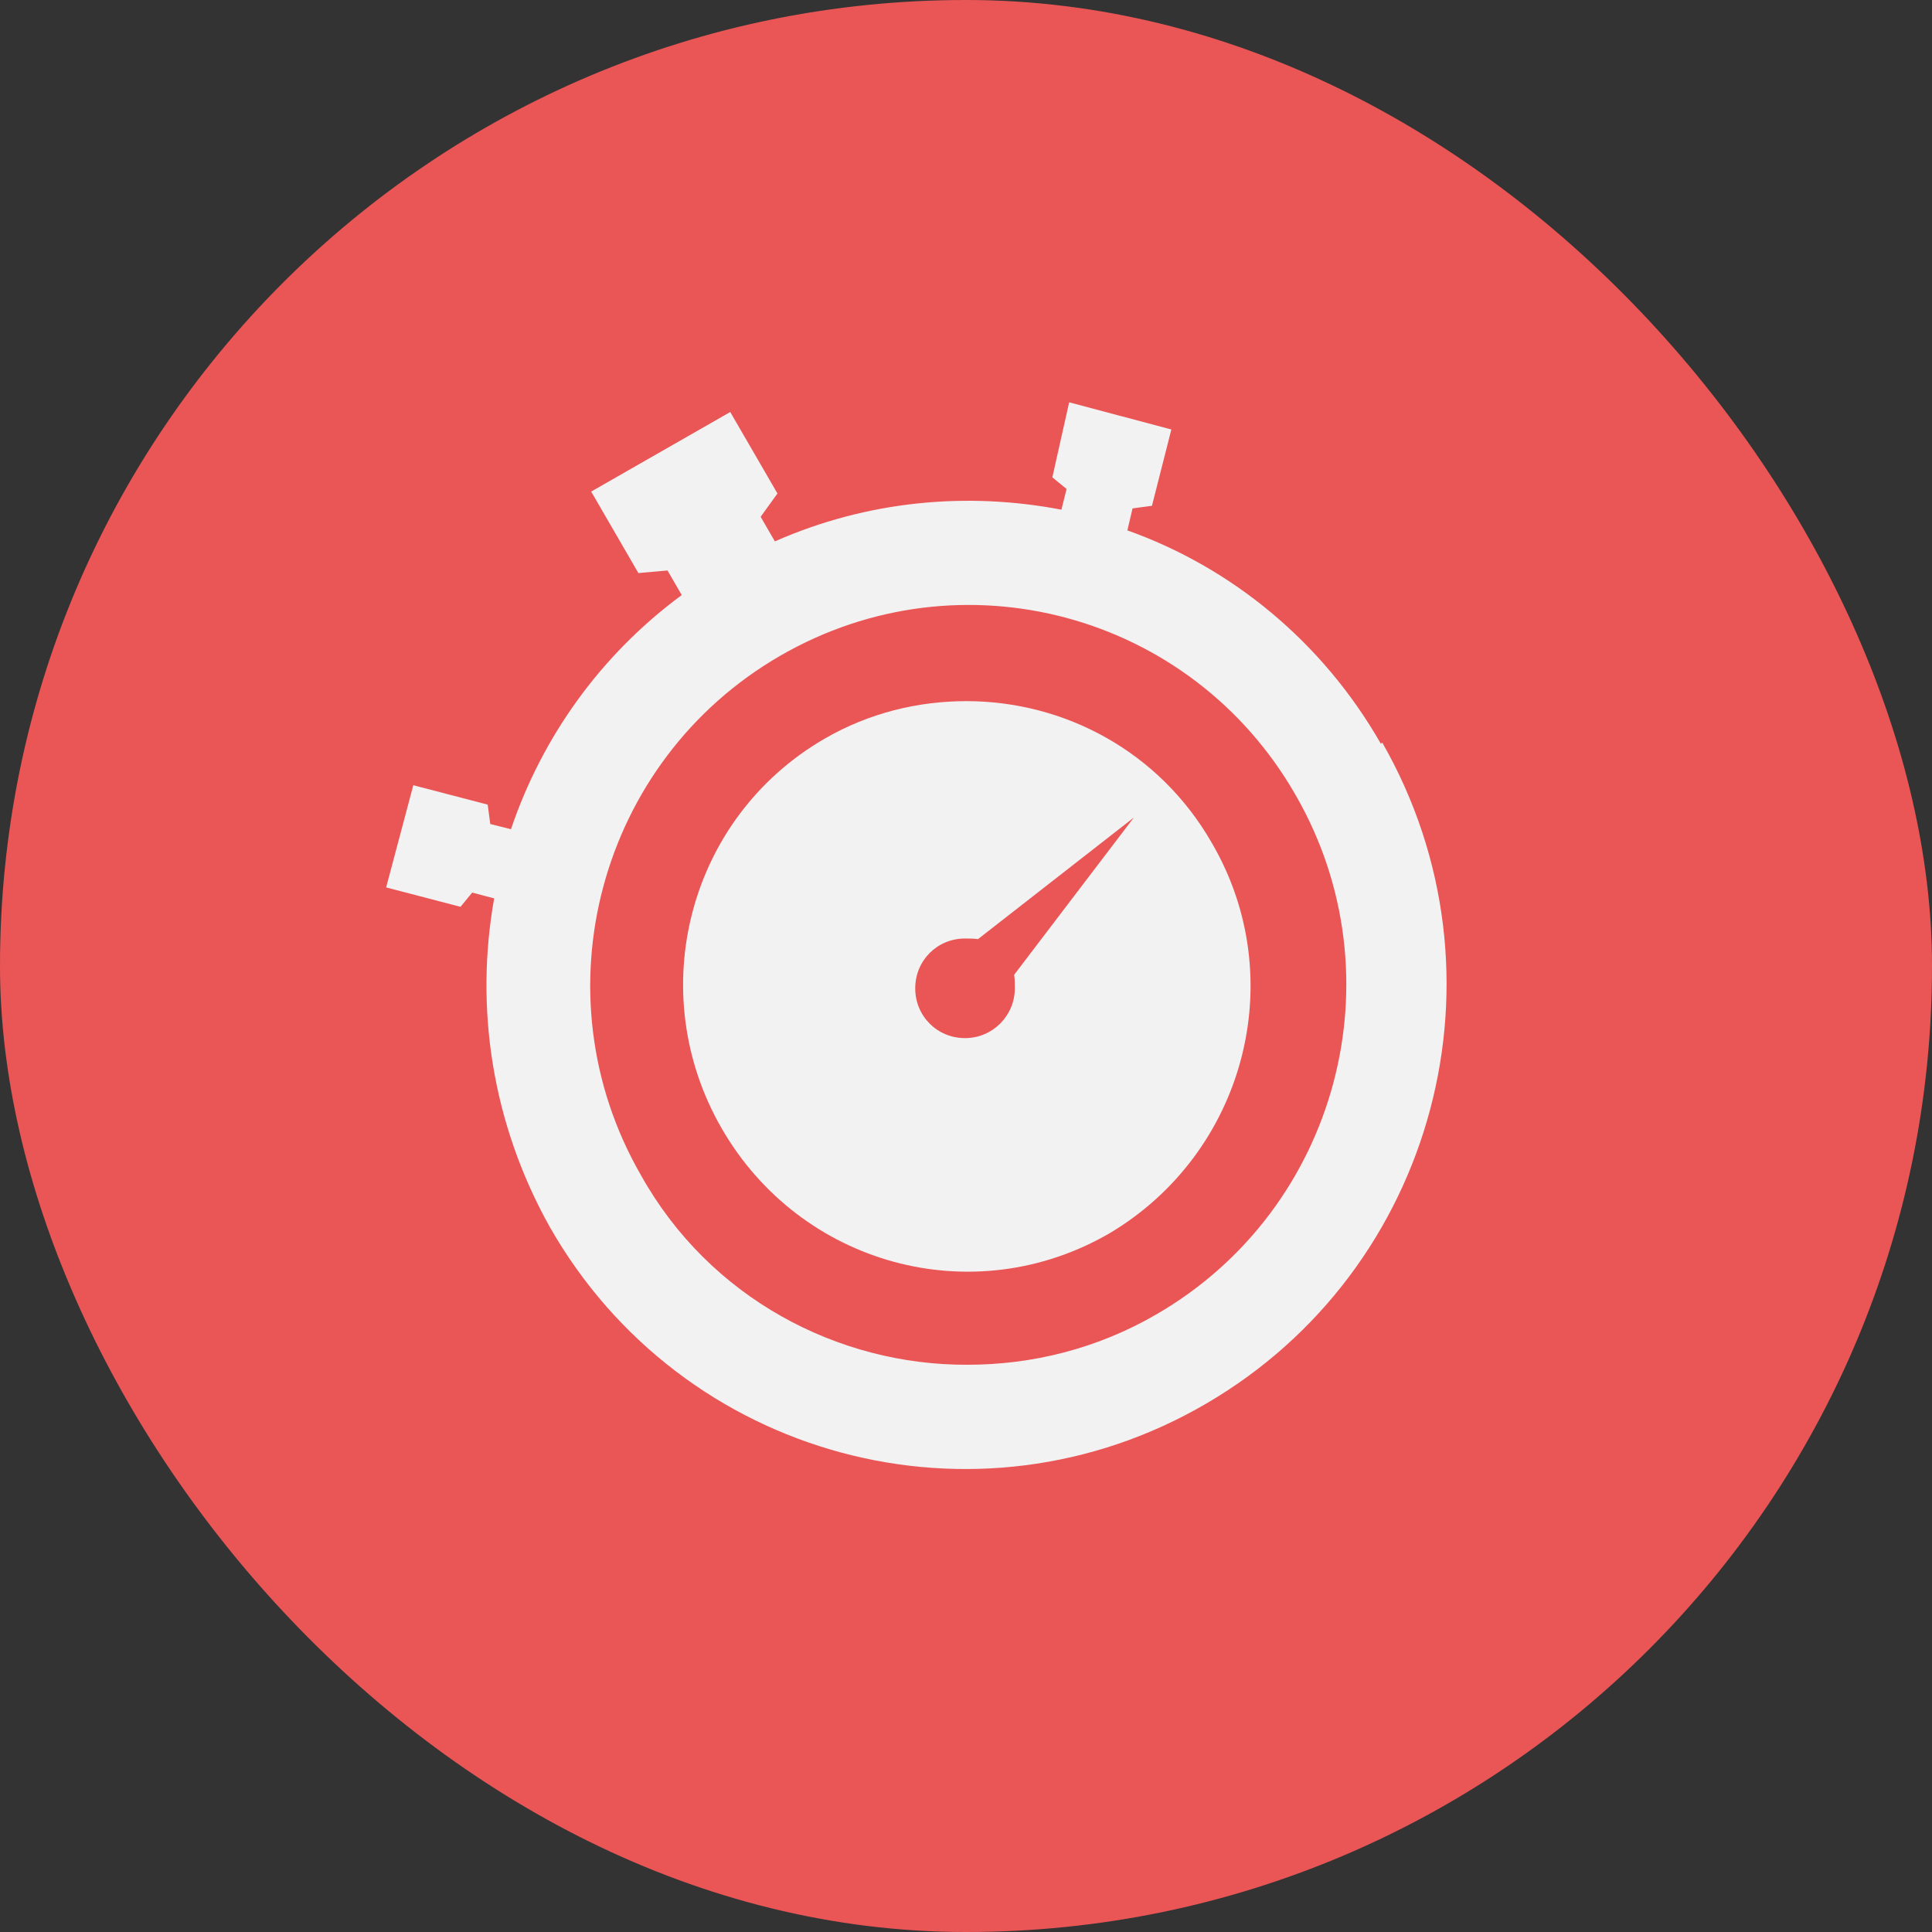
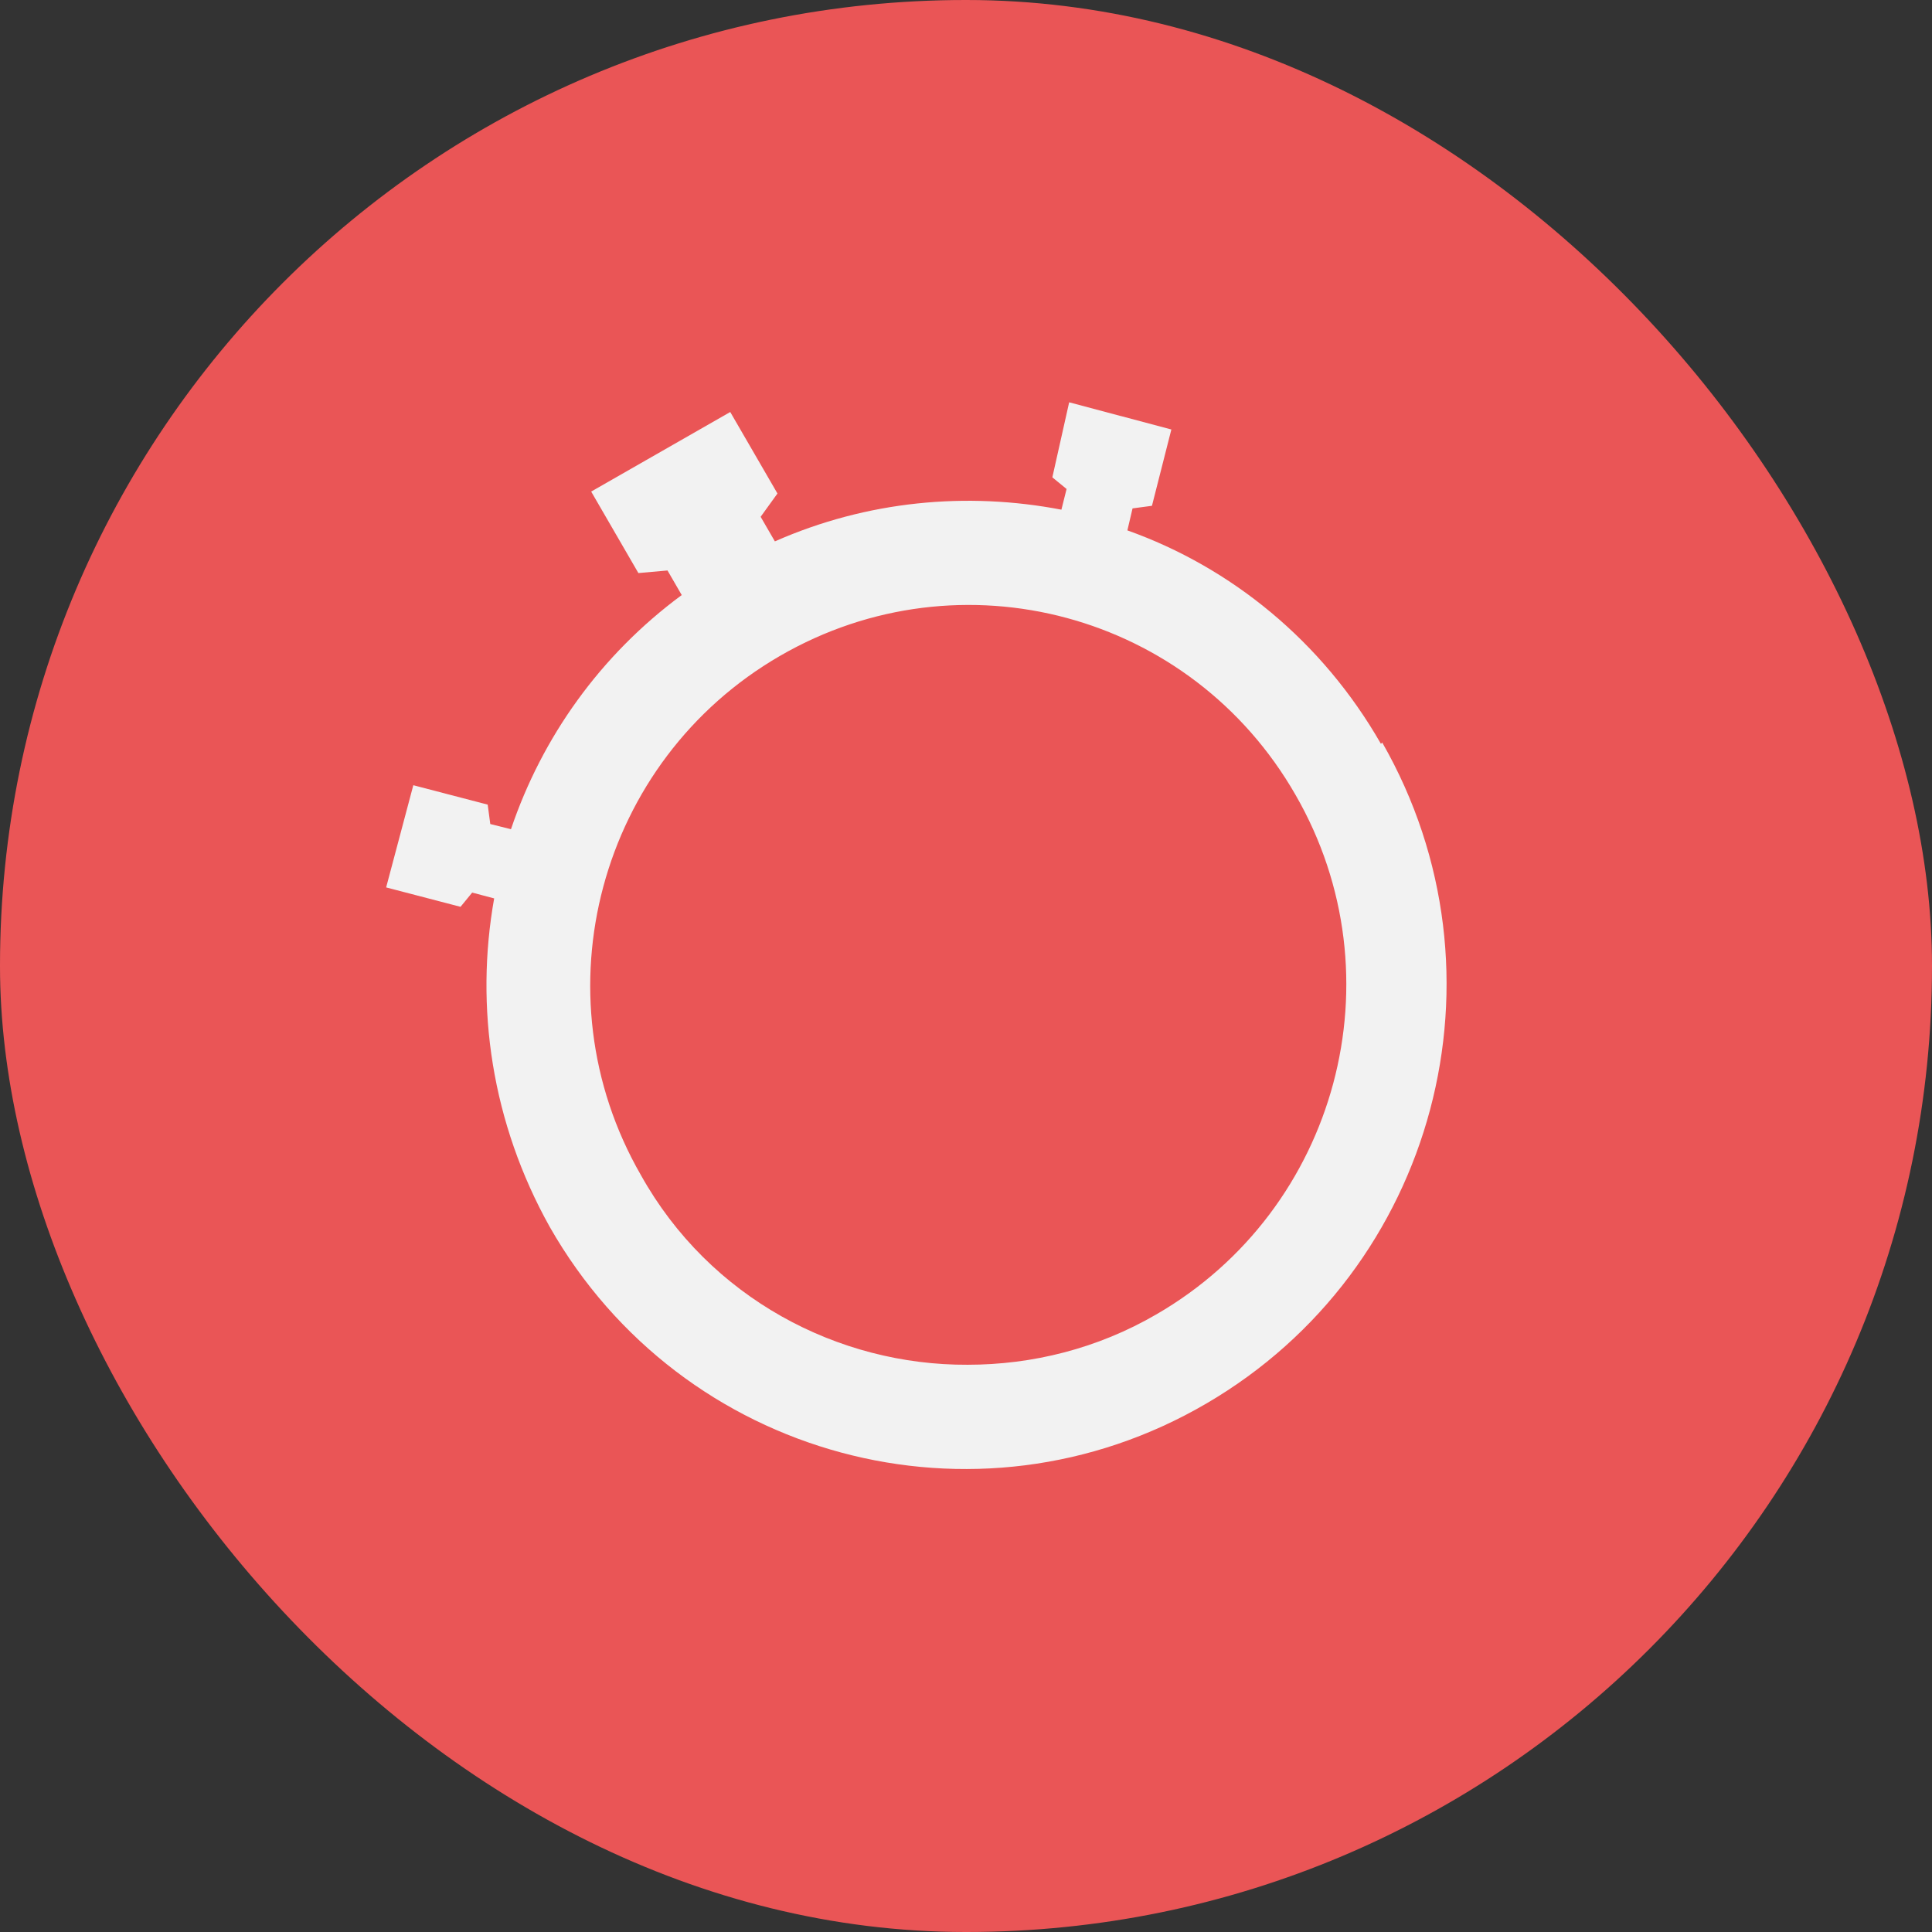
<svg xmlns="http://www.w3.org/2000/svg" id="_Слой_2" data-name="Слой 2" viewBox="0 0 29.87 29.87">
  <rect x="0" y="0" width="29.87" height="29.87" fill="#333333" stroke="none" />
  <defs>
    <style> .cls-1 { fill: #ea5556; } .cls-2 { fill: none; } .cls-3 { fill: #f2f2f2; } </style>
  </defs>
  <g id="_Слой_2-2" data-name=" Слой 2">
    <rect class="cls-1" x="0" y="0" width="29.87" height="29.87" rx="14.93" ry="14.93" />
    <g id="layer">
-       <rect class="cls-2" x="5.9" y="6.23" width="16.5" height="16.5" />
      <g>
-         <path class="cls-3" d="m14.94,10.84c-.74,0-1.5.18-2.19.58-2.11,1.22-2.81,3.92-1.59,6.03,1.22,2.11,3.88,2.84,5.99,1.62,2.09-1.24,2.81-3.93,1.59-6.03-.81-1.42-2.28-2.2-3.8-2.2Zm.74,4.24c.01.05.01.14.01.2,0,.42-.34.77-.77.77s-.77-.34-.77-.77.34-.77.77-.77c.05,0,.14,0,.2.01l2.41-1.88s-1.85,2.43-1.85,2.43Z" />
        <path class="cls-3" d="m21.35,11.5c-.91-1.59-2.32-2.73-3.92-3.3l.08-.34.3-.04.3-1.18-1.58-.42-.26,1.16.22.18-.08.32c-1.46-.28-3-.14-4.43.49l-.22-.38.26-.36-.73-1.26-2.15,1.23.73,1.26.45-.04.22.38c-1.26.93-2.16,2.2-2.64,3.62l-.32-.08-.04-.3-1.15-.3-.42,1.58,1.15.3.18-.22.34.09c-.3,1.68-.04,3.47.86,5.08,2.04,3.58,6.59,4.81,10.15,2.73,3.55-2.07,4.77-6.64,2.72-10.22Zm-3.47,8.82c-.91.53-1.92.78-2.92.78-2,.01-3.99-1.03-5.05-2.93-1.62-2.81-.65-6.41,2.15-8.03,2.8-1.62,6.36-.66,7.97,2.15,1.62,2.81.65,6.41-2.15,8.03Z" />
      </g>
    </g>
  </g>
</svg>